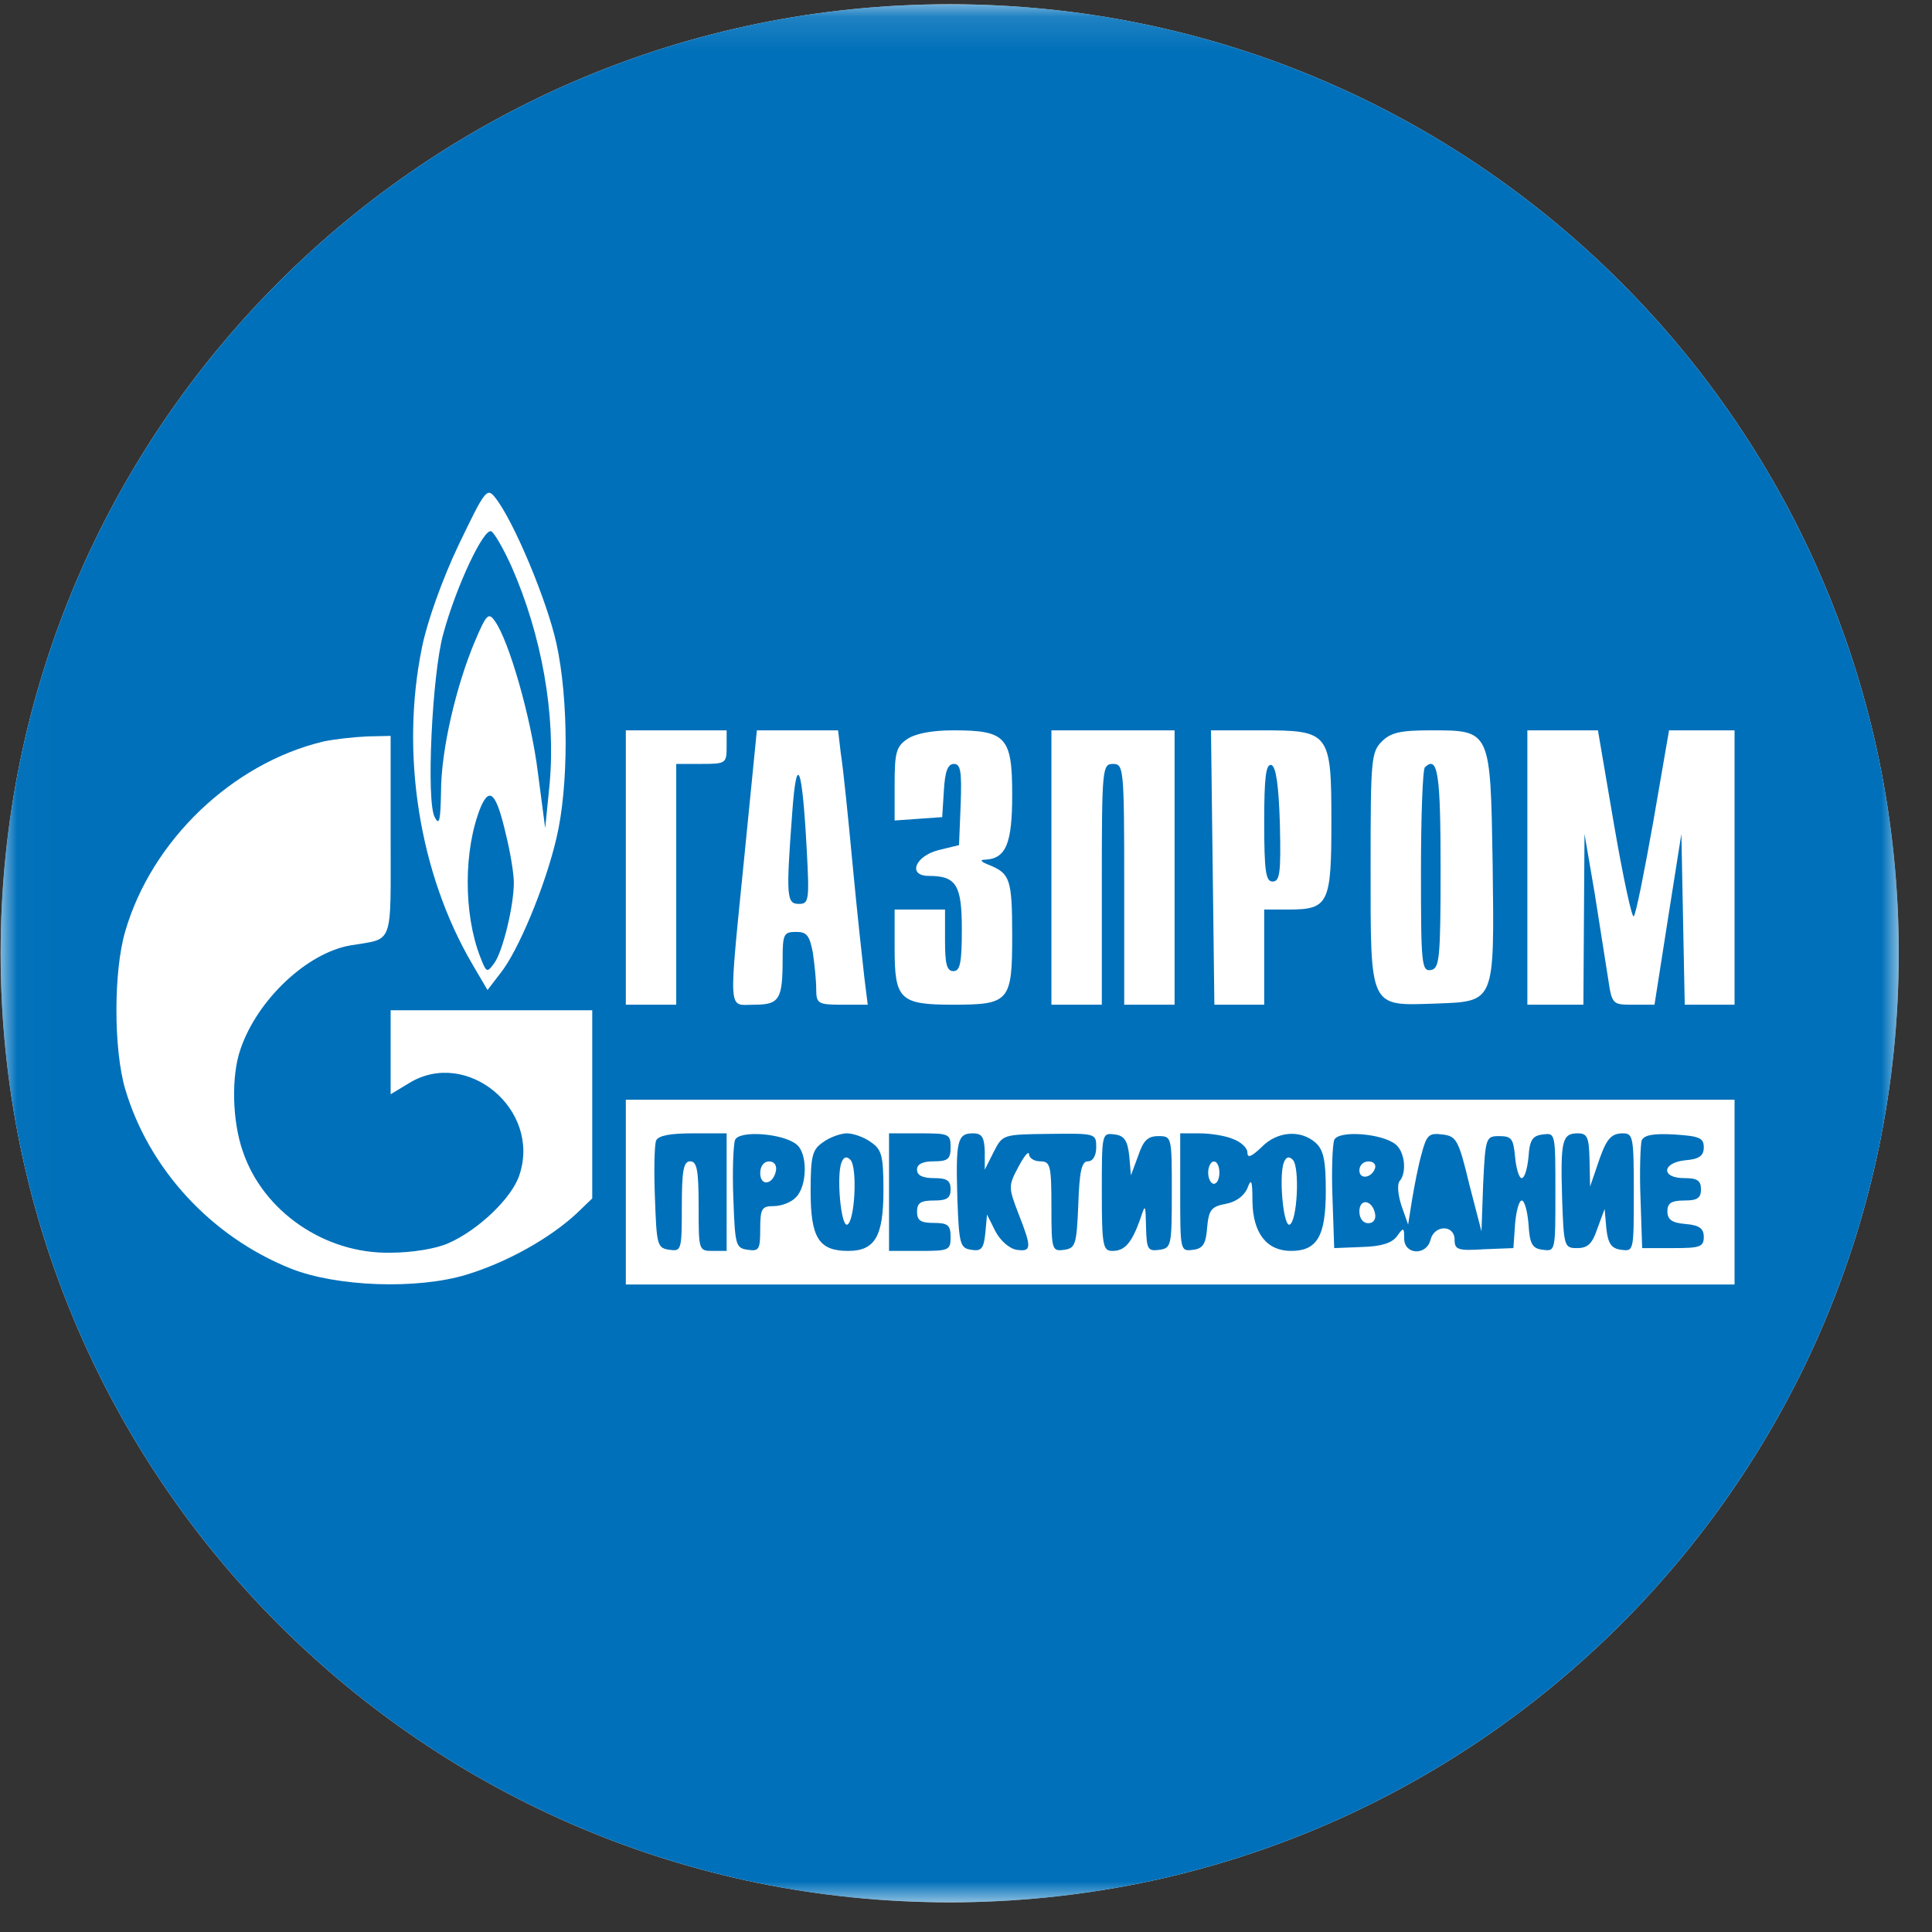
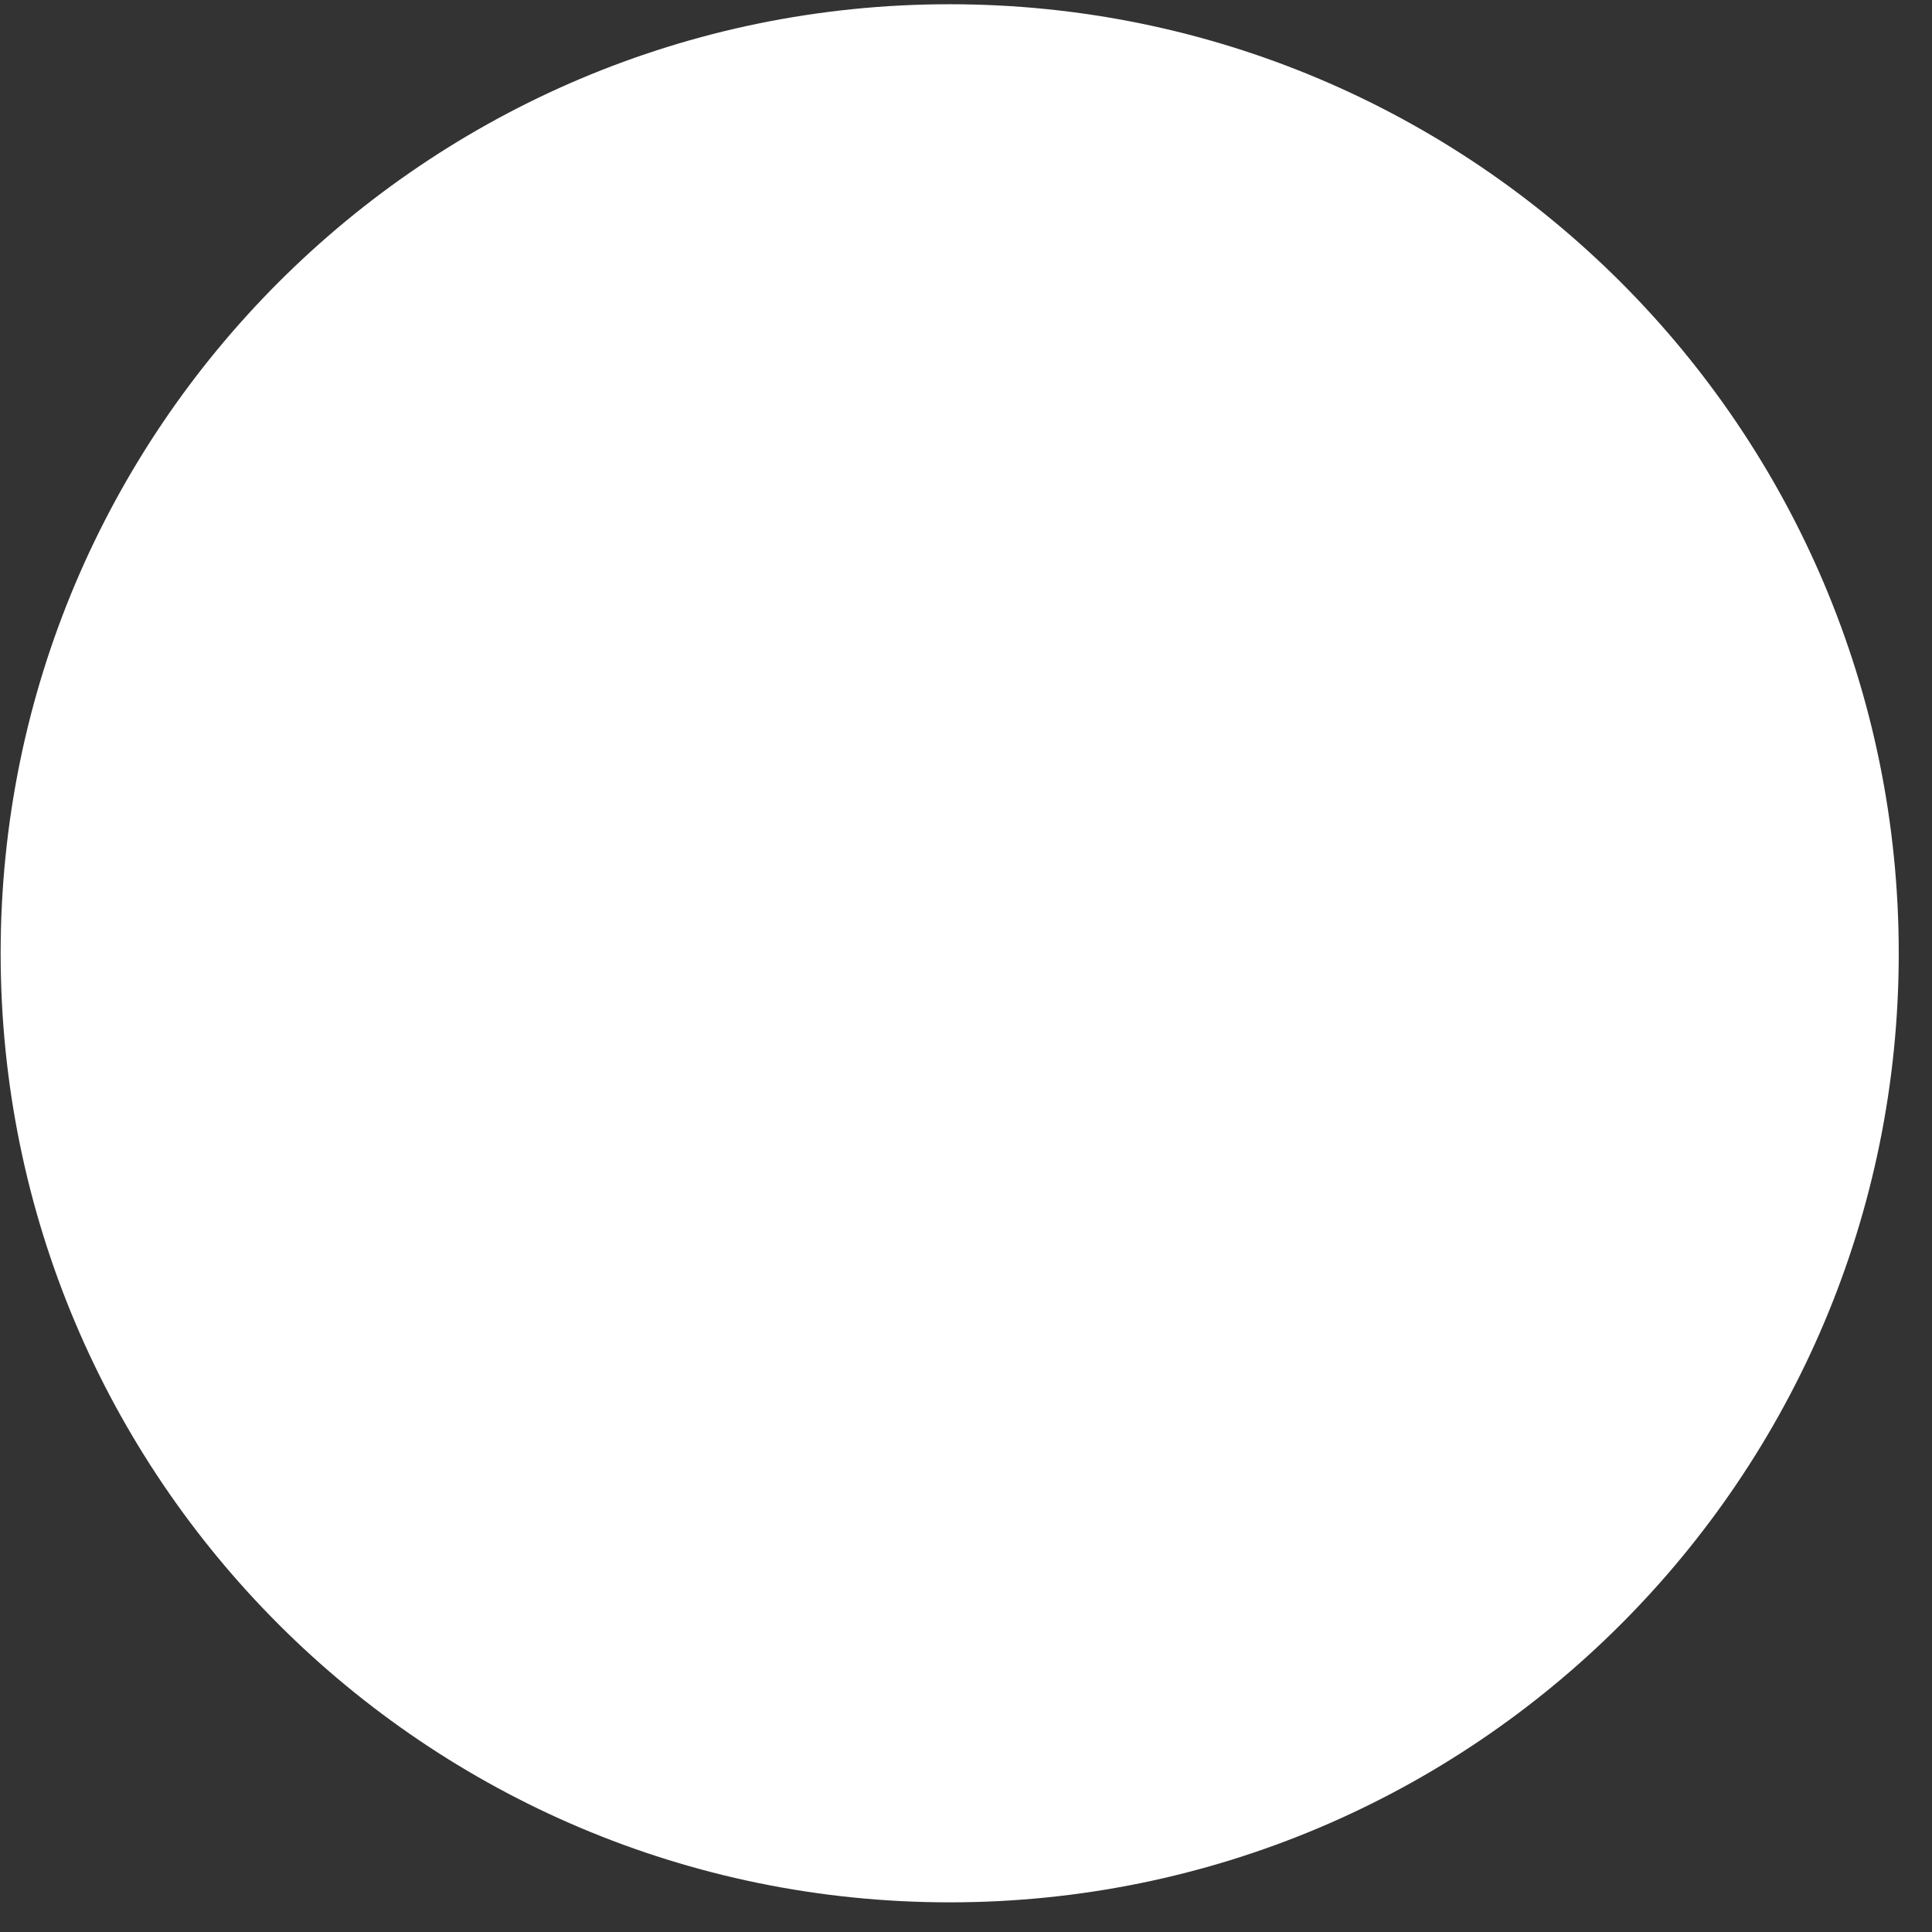
<svg xmlns="http://www.w3.org/2000/svg" width="57" height="57" viewBox="0 0 57 57" fill="none">
  <rect x="0" y="0" width="57" height="57" fill="#333333" stroke="none" />
  <g clip-path="url(#clip0_4806_2763)">
    <path d="M56.019 28.125C56.019 12.661 43.483 0.125 28.019 0.125C12.555 0.125 0.019 12.661 0.019 28.125C0.019 43.589 12.555 56.125 28.019 56.125C43.483 56.125 56.019 43.589 56.019 28.125Z" fill="white" />
    <mask id="mask0_4806_2763" style="mask-type:luminance" maskUnits="userSpaceOnUse" x="0" y="0" width="57" height="57">
      <path d="M56.019 0.125H0.019V56.125H56.019V0.125Z" fill="white" />
    </mask>
    <g mask="url(#mask0_4806_2763)">
-       <path d="M56.019 28.125C56.019 12.661 43.483 0.125 28.019 0.125C12.555 0.125 0.019 12.661 0.019 28.125C0.019 43.589 12.555 56.125 28.019 56.125C43.483 56.125 56.019 43.589 56.019 28.125Z" fill="#0070BA" />
      <path d="M13.524 16.091C13.045 17.099 12.599 18.355 12.45 19.098C11.806 22.237 12.368 25.772 13.937 28.449L14.383 29.209L14.763 28.713C15.276 28.085 16.085 26.152 16.416 24.732C16.779 23.212 16.779 20.634 16.416 18.982C16.135 17.71 15.16 15.381 14.615 14.687C14.367 14.373 14.317 14.439 13.524 16.091ZM15.094 16.719C15.986 18.751 16.399 21.08 16.217 23.113L16.085 24.434L15.87 22.799C15.672 21.18 15.011 18.883 14.598 18.322C14.416 18.057 14.35 18.123 14.02 18.9C13.458 20.221 13.012 22.138 13.012 23.344C12.996 24.203 12.963 24.368 12.831 24.12C12.566 23.691 12.748 19.874 13.078 18.701C13.458 17.297 14.284 15.546 14.499 15.678C14.598 15.744 14.863 16.207 15.094 16.719ZM14.929 24.632C15.061 25.161 15.16 25.789 15.16 26.037C15.16 26.73 14.829 28.085 14.582 28.416C14.367 28.713 14.35 28.696 14.169 28.234C13.673 26.962 13.673 25.062 14.185 23.806C14.45 23.195 14.648 23.41 14.929 24.632Z" fill="white" />
      <path d="M18.464 25.595V29.642H19.208H19.951V26.09V22.538H20.695C21.405 22.538 21.438 22.522 21.438 22.043V21.547H19.951H18.464V25.595Z" fill="white" />
      <path d="M21.966 25.215C21.487 30.022 21.471 29.642 22.247 29.642C22.991 29.642 23.09 29.493 23.09 28.304C23.09 27.56 23.123 27.494 23.486 27.494C23.8 27.494 23.883 27.593 23.982 28.106C24.032 28.453 24.081 28.932 24.081 29.179C24.081 29.609 24.131 29.642 24.841 29.642H25.601L25.502 28.849C25.452 28.419 25.287 26.916 25.155 25.512C25.023 24.108 24.874 22.637 24.808 22.241L24.726 21.547H23.52H22.33L21.966 25.215ZM23.8 25.049C23.883 26.569 23.866 26.668 23.569 26.668C23.206 26.668 23.189 26.453 23.371 24.009C23.503 22.158 23.668 22.571 23.8 25.049Z" fill="white" />
-       <path d="M26.757 21.811C26.444 22.026 26.394 22.208 26.394 23.133V24.207L27.104 24.157L27.798 24.108L27.848 23.315C27.881 22.753 27.963 22.538 28.145 22.538C28.343 22.538 28.377 22.769 28.343 23.728L28.294 24.934L27.683 25.082C26.989 25.264 26.774 25.842 27.402 25.842C28.211 25.842 28.377 26.107 28.377 27.412C28.377 28.403 28.327 28.651 28.129 28.651C27.93 28.651 27.881 28.436 27.881 27.742V26.834H27.137H26.394V27.973C26.394 29.493 26.543 29.642 28.129 29.642C29.781 29.642 29.863 29.543 29.863 27.61C29.863 25.941 29.797 25.776 29.203 25.528C28.938 25.429 28.889 25.363 29.07 25.363C29.682 25.33 29.863 24.884 29.863 23.447C29.863 21.745 29.682 21.547 28.129 21.547C27.484 21.547 26.989 21.646 26.757 21.811Z" fill="white" />
+       <path d="M26.757 21.811C26.444 22.026 26.394 22.208 26.394 23.133V24.207L27.104 24.157L27.798 24.108L27.848 23.315C28.343 22.538 28.377 22.769 28.343 23.728L28.294 24.934L27.683 25.082C26.989 25.264 26.774 25.842 27.402 25.842C28.211 25.842 28.377 26.107 28.377 27.412C28.377 28.403 28.327 28.651 28.129 28.651C27.93 28.651 27.881 28.436 27.881 27.742V26.834H27.137H26.394V27.973C26.394 29.493 26.543 29.642 28.129 29.642C29.781 29.642 29.863 29.543 29.863 27.61C29.863 25.941 29.797 25.776 29.203 25.528C28.938 25.429 28.889 25.363 29.07 25.363C29.682 25.33 29.863 24.884 29.863 23.447C29.863 21.745 29.682 21.547 28.129 21.547C27.484 21.547 26.989 21.646 26.757 21.811Z" fill="white" />
      <path d="M31.02 25.595V29.642H31.763H32.507V26.09C32.507 22.654 32.523 22.538 32.837 22.538C33.151 22.538 33.168 22.654 33.168 26.09V29.642H33.911H34.654V25.595V21.547H32.837H31.02V25.595Z" fill="white" />
-       <path d="M35.778 25.595L35.828 29.642H36.554H37.298V28.238V26.834H38.025C39.198 26.834 39.28 26.652 39.28 24.256C39.28 21.596 39.231 21.547 37.182 21.547H35.728L35.778 25.595ZM37.761 24.322C37.794 25.743 37.761 26.008 37.546 26.008C37.347 26.008 37.298 25.727 37.298 24.256C37.298 22.935 37.347 22.522 37.513 22.571C37.645 22.621 37.727 23.166 37.761 24.322Z" fill="white" />
      <path d="M40.767 21.877C40.453 22.191 40.437 22.422 40.437 25.578C40.437 29.774 40.387 29.675 42.337 29.609C44.121 29.543 44.088 29.625 44.038 25.495C43.972 21.53 43.989 21.547 42.221 21.547C41.312 21.547 41.031 21.613 40.767 21.877ZM42.502 25.611C42.502 28.287 42.469 28.568 42.221 28.618C41.94 28.667 41.923 28.453 41.923 25.71C41.923 24.091 41.973 22.703 42.039 22.637C42.419 22.274 42.502 22.819 42.502 25.611Z" fill="white" />
      <path d="M45.062 25.595V29.642H45.889H46.715L46.731 27.114L46.748 24.603L47.045 26.338C47.194 27.296 47.375 28.419 47.441 28.849C47.557 29.642 47.574 29.642 48.185 29.642H48.813L49.209 27.114L49.606 24.603L49.655 27.114L49.705 29.642H50.432H51.175V25.595V21.547H50.217H49.242L48.78 24.223C48.515 25.71 48.267 26.966 48.201 27.032C48.152 27.114 47.888 25.892 47.623 24.355L47.144 21.547H46.103H45.062V25.595Z" fill="white" />
      <path d="M9.543 21.876C6.85 22.52 4.471 24.8 3.695 27.477C3.348 28.65 3.348 30.962 3.695 32.135C4.389 34.481 6.222 36.48 8.568 37.422C9.923 37.967 12.319 38.05 13.772 37.604C14.962 37.24 16.234 36.53 17.027 35.786L17.473 35.357V32.581V29.806H14.499H11.525V31.045V32.284L12.071 31.954C13.772 30.913 15.97 32.73 15.325 34.663C15.111 35.34 14.103 36.299 13.227 36.679C12.864 36.844 12.137 36.959 11.509 36.959C9.576 36.992 7.759 35.737 7.164 33.969C6.85 33.077 6.817 31.739 7.098 30.946C7.594 29.492 9.064 28.104 10.353 27.89C11.625 27.675 11.525 27.956 11.525 24.668V21.711L10.832 21.727C10.435 21.744 9.857 21.81 9.543 21.876Z" fill="white" />
-       <path d="M18.464 35.171V37.897H34.82H51.175V35.171V32.445H34.82H18.464V35.171ZM21.438 35.171V36.906H21.025C20.612 36.906 20.612 36.889 20.612 35.584C20.612 34.527 20.562 34.263 20.364 34.263C20.166 34.263 20.116 34.527 20.116 35.601C20.116 36.889 20.1 36.922 19.753 36.873C19.39 36.823 19.373 36.741 19.323 35.353C19.29 34.543 19.307 33.783 19.357 33.651C19.423 33.503 19.77 33.437 20.447 33.437H21.438V35.171ZM23.503 33.767C23.834 34.031 23.817 34.989 23.487 35.32C23.355 35.468 23.057 35.584 22.826 35.584C22.479 35.584 22.429 35.65 22.429 36.261C22.429 36.856 22.396 36.922 22.066 36.873C21.703 36.823 21.686 36.741 21.636 35.353C21.603 34.543 21.636 33.767 21.686 33.635C21.802 33.337 23.107 33.437 23.503 33.767ZM25.7 33.701C26.014 33.916 26.064 34.097 26.064 35.122C26.064 36.476 25.816 36.906 25.023 36.906C24.164 36.906 23.916 36.526 23.916 35.155C23.916 34.097 23.966 33.916 24.28 33.701C24.478 33.552 24.808 33.437 24.99 33.437C25.172 33.437 25.502 33.552 25.7 33.701ZM28.046 33.849C28.046 34.197 27.964 34.263 27.551 34.263C27.22 34.263 27.055 34.345 27.055 34.51C27.055 34.676 27.22 34.758 27.551 34.758C27.931 34.758 28.046 34.824 28.046 35.089C28.046 35.353 27.931 35.419 27.551 35.419C27.171 35.419 27.055 35.485 27.055 35.749C27.055 36.014 27.171 36.08 27.551 36.08C27.964 36.08 28.046 36.146 28.046 36.493C28.046 36.889 27.997 36.906 27.138 36.906H26.229V35.171V33.437H27.138C27.997 33.437 28.046 33.453 28.046 33.849ZM29.054 33.965V34.51L29.319 33.982C29.583 33.47 29.583 33.47 30.954 33.453C32.325 33.437 32.342 33.437 32.342 33.849C32.342 34.097 32.243 34.263 32.094 34.263C31.912 34.263 31.846 34.56 31.813 35.535C31.764 36.724 31.73 36.823 31.4 36.873C31.037 36.922 31.02 36.889 31.02 35.601C31.02 34.378 30.987 34.263 30.69 34.263C30.508 34.263 30.359 34.163 30.359 34.048C30.343 33.949 30.211 34.114 30.045 34.428C29.748 34.989 29.748 35.023 30.045 35.799C30.442 36.807 30.442 36.939 29.996 36.873C29.781 36.84 29.517 36.608 29.368 36.328L29.12 35.832L29.071 36.377C29.021 36.84 28.955 36.922 28.658 36.873C28.327 36.823 28.294 36.724 28.245 35.353C28.195 33.651 28.245 33.437 28.707 33.437C28.971 33.437 29.038 33.552 29.054 33.965ZM33.316 34.097L33.366 34.676L33.581 34.097C33.73 33.651 33.862 33.519 34.175 33.519C34.572 33.519 34.572 33.536 34.572 35.171C34.572 36.757 34.556 36.823 34.209 36.873C33.862 36.922 33.829 36.856 33.812 36.212C33.795 35.502 33.795 35.502 33.63 35.997C33.383 36.675 33.184 36.906 32.821 36.906C32.54 36.906 32.507 36.757 32.507 35.155C32.507 33.437 32.507 33.42 32.887 33.47C33.168 33.503 33.267 33.651 33.316 34.097ZM36.373 33.602C36.604 33.684 36.802 33.866 36.802 33.998C36.802 34.18 36.918 34.13 37.215 33.849C37.678 33.37 38.372 33.321 38.818 33.717C39.049 33.932 39.115 34.23 39.115 35.138C39.115 36.46 38.867 36.906 38.091 36.906C37.38 36.906 36.968 36.394 36.951 35.452C36.951 34.824 36.918 34.742 36.802 35.056C36.703 35.287 36.455 35.468 36.158 35.518C35.728 35.601 35.662 35.7 35.613 36.228C35.58 36.708 35.481 36.84 35.2 36.873C34.82 36.922 34.82 36.906 34.82 35.188V33.437H35.382C35.695 33.437 36.142 33.503 36.373 33.602ZM41.18 33.767C41.445 33.982 41.511 34.593 41.296 34.841C41.213 34.94 41.246 35.254 41.346 35.568L41.544 36.129L41.659 35.403C41.725 35.006 41.841 34.395 41.94 34.048C42.089 33.486 42.155 33.42 42.551 33.47C42.965 33.519 43.031 33.618 43.344 34.923L43.708 36.328L43.758 34.923C43.824 33.552 43.84 33.519 44.237 33.519C44.6 33.519 44.65 33.602 44.699 34.13C44.732 34.477 44.815 34.758 44.897 34.758C44.98 34.758 45.063 34.477 45.096 34.13C45.129 33.635 45.211 33.503 45.525 33.47C45.889 33.42 45.889 33.437 45.889 35.171C45.889 36.906 45.889 36.922 45.525 36.873C45.211 36.84 45.129 36.708 45.096 36.113C45.063 35.733 44.98 35.419 44.897 35.419C44.815 35.419 44.732 35.733 44.699 36.113L44.65 36.823L43.791 36.856C43.014 36.906 42.915 36.873 42.915 36.575C42.915 36.129 42.32 36.129 42.205 36.575C42.089 37.054 41.428 37.022 41.428 36.542C41.428 36.212 41.411 36.196 41.213 36.476C41.065 36.675 40.751 36.774 40.189 36.79L39.363 36.823L39.313 35.353C39.28 34.543 39.313 33.767 39.363 33.635C39.479 33.337 40.784 33.437 41.18 33.767ZM46.896 34.213L46.913 35.006L47.111 34.428C47.376 33.618 47.508 33.437 47.888 33.437C48.185 33.437 48.202 33.569 48.202 35.188C48.202 36.906 48.202 36.922 47.838 36.873C47.541 36.84 47.442 36.691 47.392 36.245L47.342 35.667L47.128 36.245C46.979 36.691 46.847 36.823 46.533 36.823C46.153 36.823 46.136 36.79 46.087 35.353C46.037 33.651 46.087 33.437 46.549 33.437C46.83 33.437 46.88 33.552 46.896 34.213ZM50.267 33.849C50.267 34.097 50.134 34.197 49.738 34.23C49.028 34.296 48.995 34.758 49.688 34.758C50.068 34.758 50.184 34.824 50.184 35.089C50.184 35.353 50.068 35.419 49.688 35.419C49.308 35.419 49.193 35.502 49.193 35.733C49.193 35.981 49.325 36.08 49.738 36.113C50.134 36.146 50.267 36.245 50.267 36.493C50.267 36.79 50.151 36.823 49.358 36.823H48.449L48.4 35.353C48.367 34.543 48.4 33.767 48.433 33.651C48.499 33.486 48.78 33.437 49.391 33.47C50.134 33.519 50.267 33.569 50.267 33.849Z" fill="white" />
      <path d="M22.429 34.613C22.429 35.009 22.809 34.959 22.892 34.547C22.925 34.381 22.842 34.266 22.694 34.266C22.528 34.266 22.429 34.414 22.429 34.613Z" fill="white" />
      <path d="M24.825 34.3C24.676 34.696 24.808 36.166 24.99 36.133C25.221 36.067 25.304 34.432 25.089 34.217C24.974 34.101 24.891 34.134 24.825 34.3Z" fill="white" />
      <path d="M37.876 34.3C37.728 34.696 37.86 36.166 38.041 36.133C38.273 36.067 38.355 34.432 38.141 34.217C38.025 34.101 37.942 34.134 37.876 34.3Z" fill="white" />
-       <path d="M35.645 34.596C35.645 34.778 35.728 34.926 35.811 34.926C35.91 34.926 35.976 34.778 35.976 34.596C35.976 34.414 35.91 34.266 35.811 34.266C35.728 34.266 35.645 34.414 35.645 34.596Z" fill="white" />
      <path d="M40.106 34.53C40.106 34.811 40.47 34.761 40.569 34.464C40.602 34.348 40.519 34.266 40.371 34.266C40.222 34.266 40.106 34.381 40.106 34.53Z" fill="white" />
      <path d="M40.106 35.741C40.106 35.939 40.206 36.088 40.371 36.088C40.519 36.088 40.602 35.972 40.569 35.807C40.486 35.394 40.106 35.344 40.106 35.741Z" fill="white" />
    </g>
  </g>
  <defs>
    <clipPath id="clip0_4806_2763">
      <rect width="56" height="56" fill="white" transform="translate(0.019 0.125)" />
    </clipPath>
  </defs>
</svg>